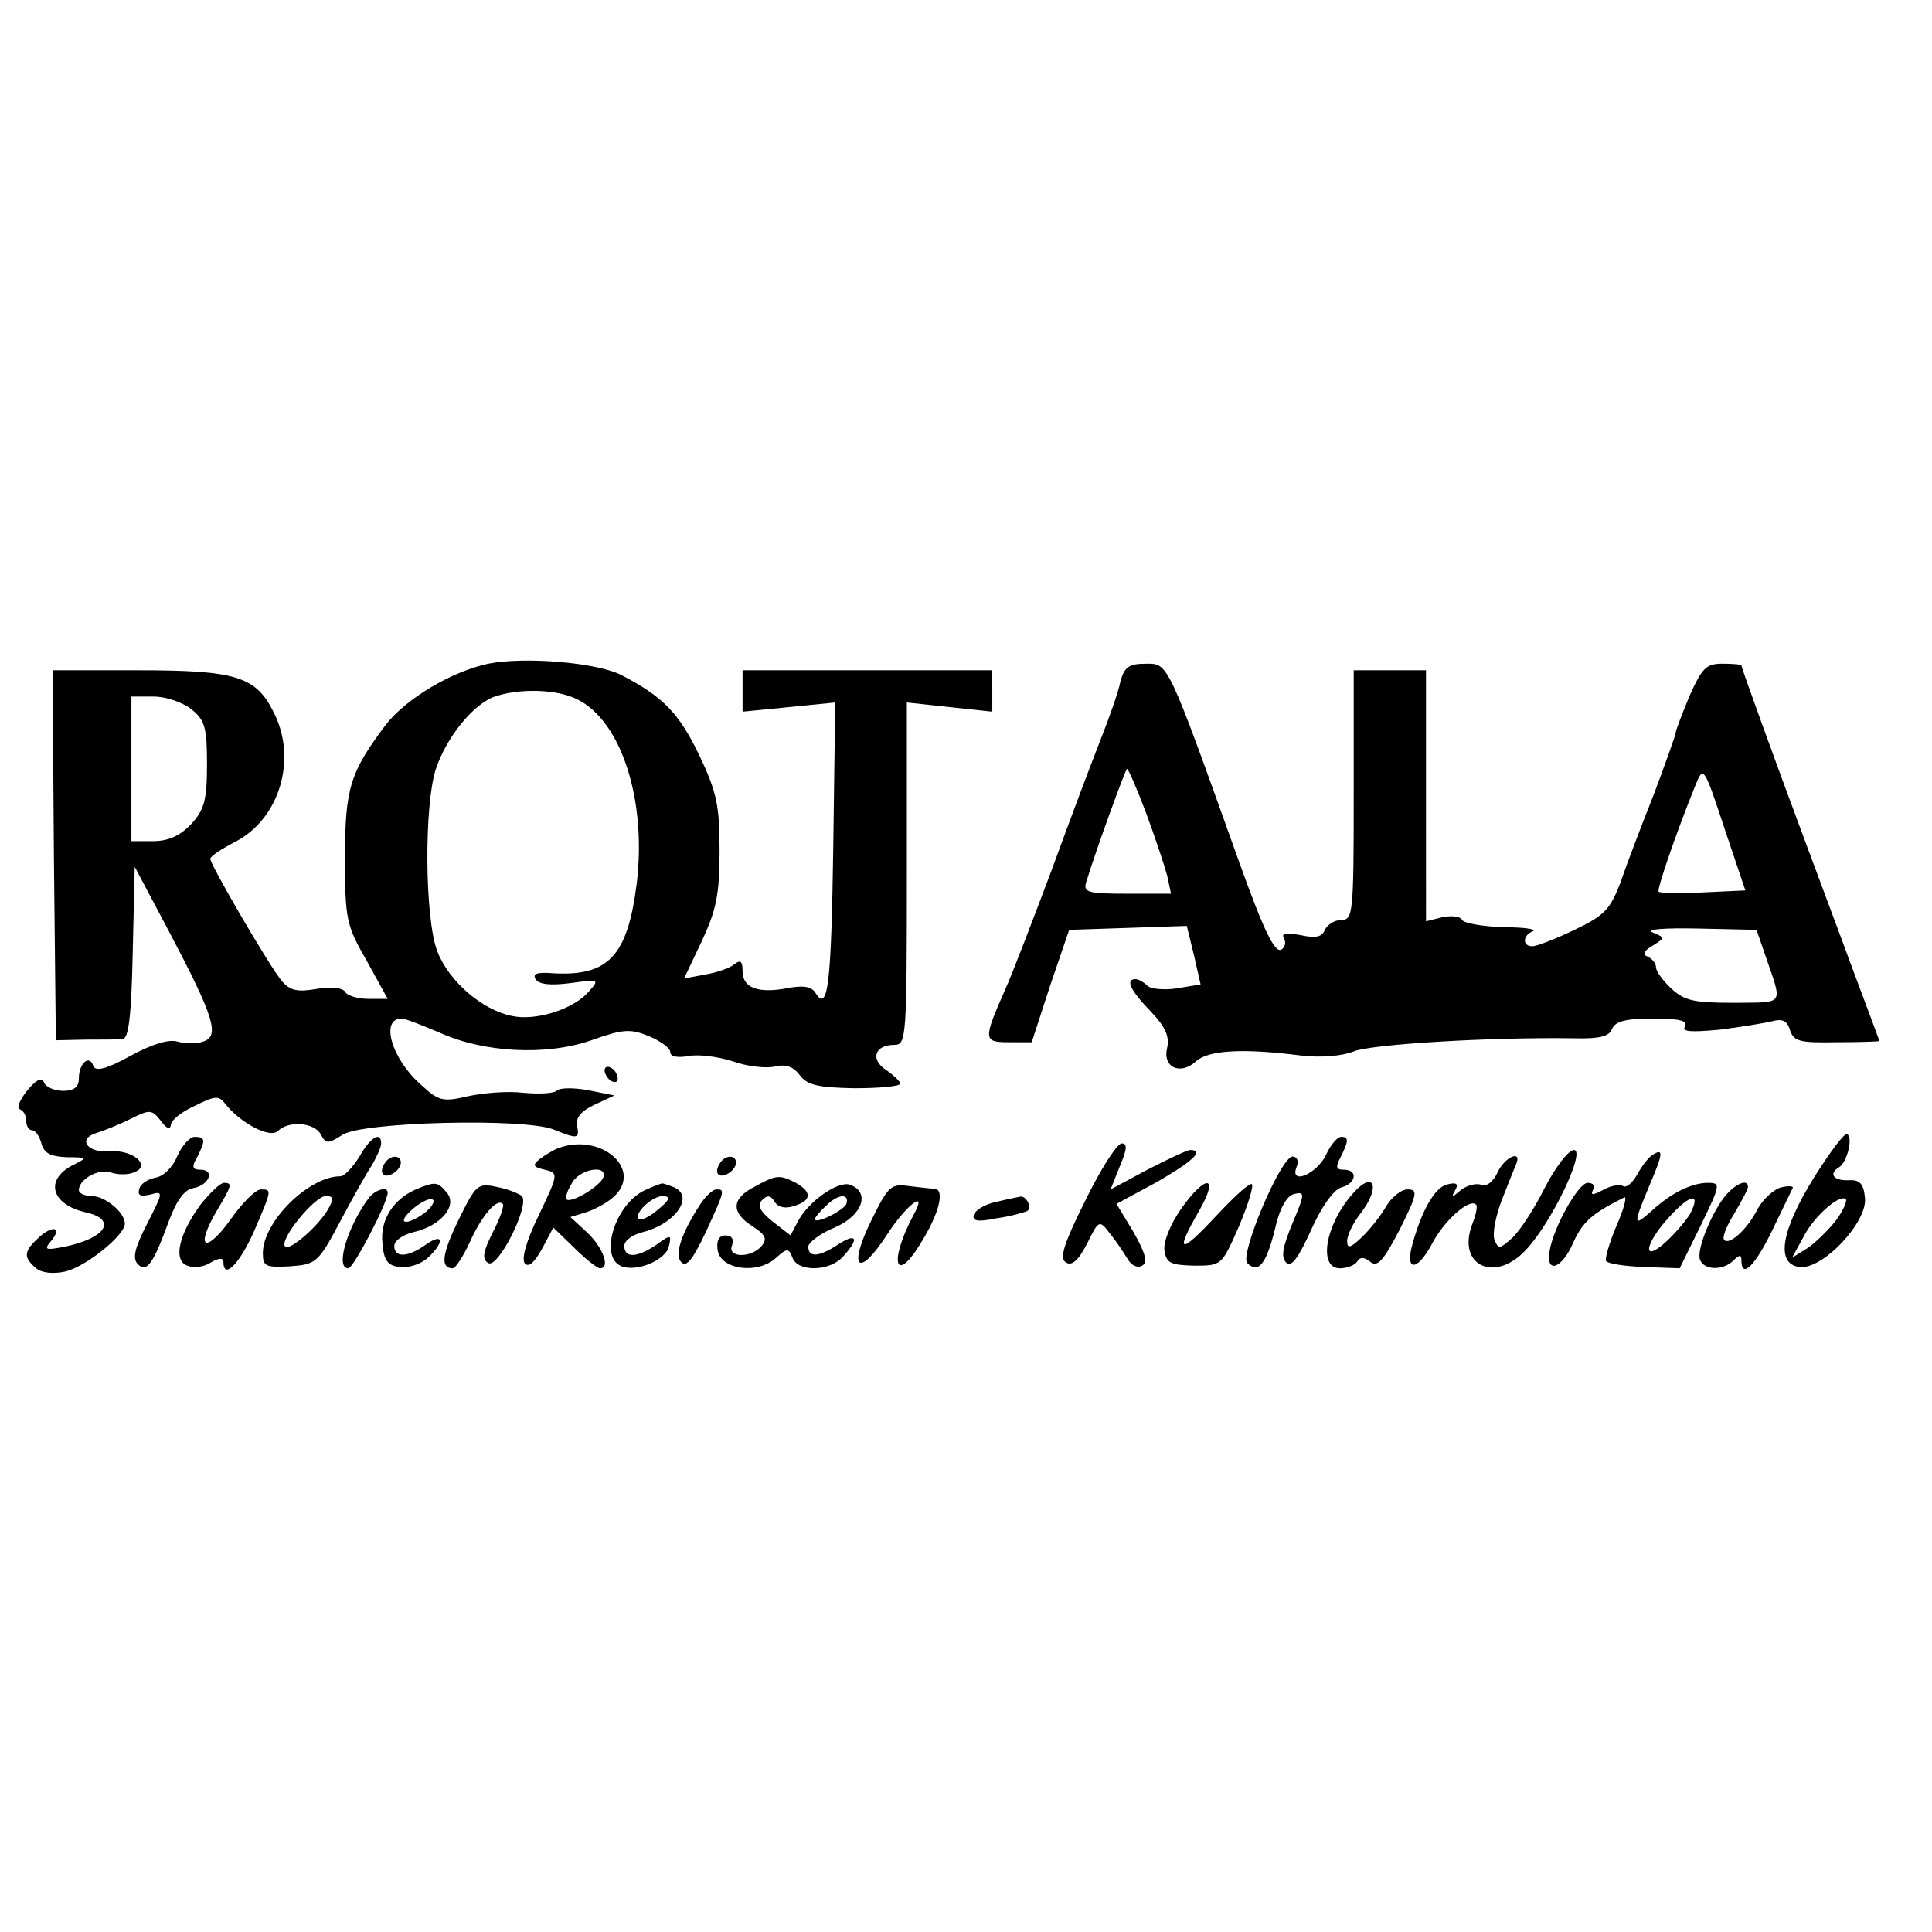
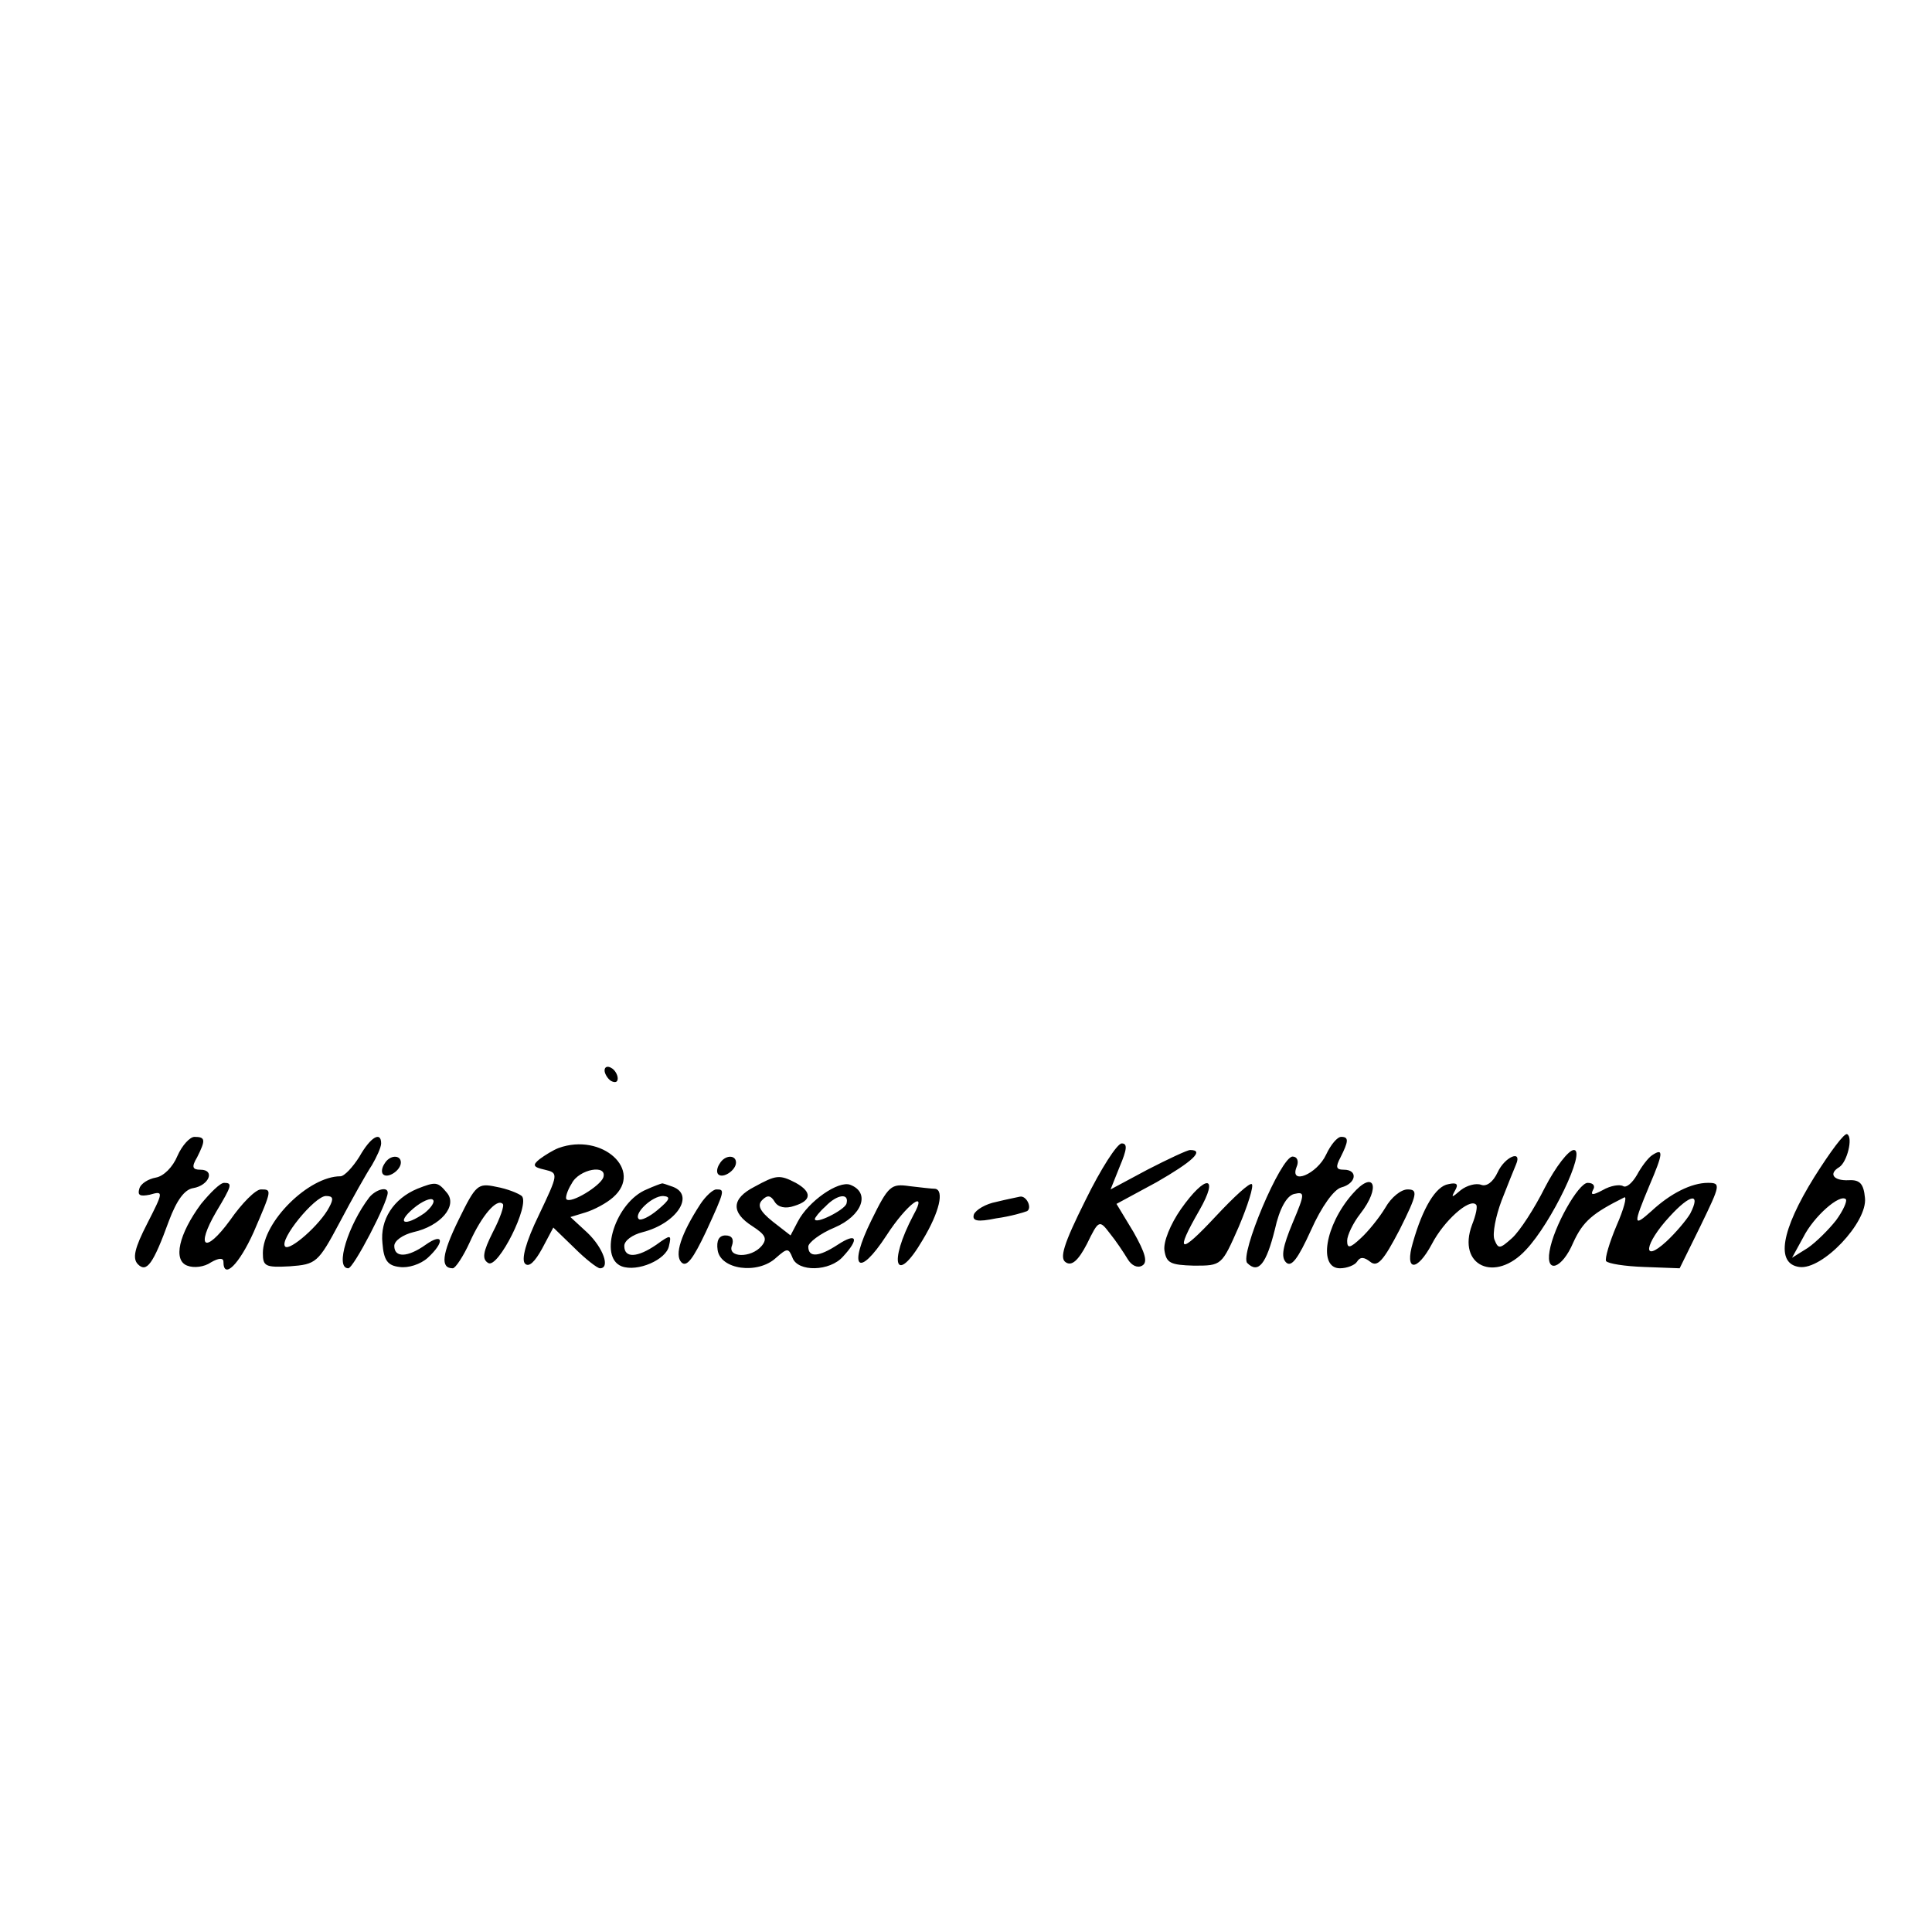
<svg xmlns="http://www.w3.org/2000/svg" version="1" width="392" height="392" viewBox="0 0 294 294">
-   <path d="M74.3 101c-5.6 1.2-12.5 5.3-15.6 9.3-5.4 7.2-6.2 9.6-6.2 20.2 0 9.4.2 10.3 3.3 15.7L59 152h-2.9c-1.7 0-3.3-.5-3.6-1.1-.4-.6-2.2-.8-4.4-.4-2.9.5-4 .2-5.2-1.2-1.8-2.1-10.9-17.7-10.9-18.6 0-.4 1.7-1.5 3.8-2.6 6.8-3.5 9.5-12.7 5.8-19.8-2.7-5.4-5.8-6.3-20.6-6.3H8l.2 28.1.3 28.2 4.5-.1c2.5 0 5 0 5.7-.1.9-.1 1.3-3.8 1.5-13.2l.3-13 5.3 10c6.8 12.9 7.7 15.8 5.1 16.6-1 .4-2.8.3-3.9 0-1.3-.4-3.9.4-7.2 2.2-3.6 2-5.3 2.4-5.6 1.5-.6-1.8-2.2-.4-2.2 1.9 0 1.3-.7 1.9-2.4 1.9-1.3 0-2.7-.6-2.9-1.3-.4-.8-1.2-.4-2.6 1.3-1.1 1.4-1.6 2.6-1.1 2.8.6.2 1 1 1 1.8s.4 1.4.9 1.4 1.1.9 1.4 2c.4 1.5 1.4 2 3.9 2.1 3 0 3.1.1 1.1 1.1-4.6 2.2-3.6 6.1 1.8 7.3 4.8 1.1 3 3.9-3.2 5.2-3.1.6-3.3.5-2-1 1.7-2.2-.2-2.2-2.3-.1-2 1.9-2 2.8-.1 4.4.8.7 2.6.9 4.4.5 3.1-.7 9.1-5.5 9.1-7.3 0-1.7-3-4.2-5.1-4.2-1 0-1.9-.4-1.9-.9 0-1.6 2.9-3.3 4.8-2.7 1.1.4 2.7.4 3.6 0 2.7-1-.2-3.5-3.7-3.2-3.4.3-5-1.9-2-2.8 1-.3 3.3-1.2 5.1-2.1 3-1.5 3.3-1.5 4.7.3.8 1.1 1.4 1.4 1.5.6 0-.7 1.6-2 3.6-2.9 3.2-1.6 3.7-1.6 4.7-.3 2.3 2.9 6.8 5.3 8 4.1 1.6-1.6 5.5-1.3 6.5.5.8 1.5 1.1 1.5 3.3.1 3-2 27.8-2.6 32.2-.8 3.7 1.5 3.9 1.4 3.5-.7-.2-1.1.7-2.2 2.7-3.1l3-1.4-4-.8c-2.2-.4-4.4-.4-4.8.1-.5.4-2.7.5-5 .3-2.3-.3-6.1 0-8.4.5-3.9.9-4.5.8-7.2-1.7-4.5-3.9-6.3-10.1-3-10.1.6 0 3.1 1 5.7 2.1 6.8 3.1 16.3 3.6 23.2 1.2 4.8-1.7 5.9-1.8 8.8-.6 1.7.7 3.2 1.8 3.2 2.4 0 .7 1.1.9 2.8.6 1.5-.3 4.5.1 6.7.8 2.2.8 5.1 1.1 6.4.8 1.7-.4 2.8 0 3.8 1.3 1.1 1.5 2.7 1.9 8.3 2 3.9 0 7-.3 7-.7 0-.3-1-1.3-2.2-2.1-2.4-1.6-1.7-3.8 1.3-3.8 1.8 0 1.9-.9 1.9-26v-26.1l6.5.7 6.5.7V102h-38V108.3l7.1-.7 7-.7-.3 22c-.3 20.8-.8 25.3-2.7 22.2-.6-1-1.9-1.2-4.4-.7-4.4.8-6.7-.1-6.7-2.6 0-1.5-.3-1.8-1.2-1.1-.7.6-2.7 1.3-4.5 1.6l-3.2.6 2.7-5.7c2.2-4.7 2.7-7.1 2.7-13.7 0-6.9-.4-8.9-3.1-14.6-3.1-6.4-5.5-8.9-11.9-12.2-3.8-1.9-14.7-2.8-20.2-1.7zm13.7 5.5c6.6 3.4 10.4 15.3 8.9 27.9-1.4 11.1-4.3 14.2-12.8 13.7-2.4-.2-3.1.1-2.6.9s2.2 1 5.3.6c4.4-.6 4.5-.6 2.7 1.4-2.3 2.6-8 4.4-11.6 3.6-4.5-.9-9.5-5.2-11.3-9.7-2-4.9-2.1-22.7-.2-28.1 1.7-4.8 5.5-9.4 8.6-10.7 3.8-1.4 9.8-1.3 13 .4zm-58.9 1.4c2.1 1.7 2.4 2.8 2.4 8.4 0 5.5-.4 6.9-2.4 9.1-1.7 1.8-3.5 2.6-5.8 2.6H20v-22h3.4c1.9 0 4.4.9 5.7 1.9zM170.5 103.7c-.3 1.6-1.7 5.5-3 8.8-1.3 3.3-4.7 12.3-7.5 20-2.9 7.7-6 15.8-7 18-3.4 7.7-3.4 8.1.5 8.1h3.5l2.8-8.6 2.9-8.5 9-.3 8.9-.3 1.1 4.5 1 4.4-3.6.6c-1.9.3-4 .1-4.5-.4-.6-.6-1.4-1-1.8-1-1.6 0-.8 1.7 2.3 4.9 2.3 2.4 2.9 3.9 2.5 5.6-.7 2.9 2 4.2 4.4 2 1.9-1.7 7.1-2 15.8-.9 3.3.4 6.4.1 8.2-.6 2.6-1.1 20.9-2.2 33.6-2 3.8.1 5.3-.3 5.7-1.4.5-1.2 2.1-1.6 6.2-1.6 4 0 5.4.3 4.9 1.2-.5.8.8.9 5.2.5 3.2-.4 6.9-1 8.1-1.3 1.5-.4 2.3-.1 2.7 1.4.6 1.7 1.5 1.9 7.1 1.8 3.6 0 6.5-.1 6.5-.2 0 0-1.8-4.9-4.1-11-2.2-6-5.6-15-7.4-19.9-4.4-11.8-9.5-25.9-9.5-26.2 0-.2-1.3-.3-2.9-.3-2.5 0-3.1.7-5 4.9-1.1 2.7-2.1 5.2-2.1 5.6 0 .3-1.5 4.5-3.3 9.3-1.9 4.8-4.2 10.8-5.1 13.5-1.6 4.1-2.4 5-7 7.2-2.9 1.4-5.8 2.5-6.4 2.5-1.6 0-1.5-1.7.1-2.3.6-.3-1.4-.6-4.5-.6-3.1-.1-6-.6-6.3-1.1-.3-.6-1.7-.7-3.1-.4l-2.4.6V102h-11v19c0 18-.1 19-1.9 19-1 0-2.1.7-2.5 1.5-.4 1.1-1.4 1.3-3.7.8-2.2-.4-3-.3-2.5.5.3.6.2 1.3-.4 1.7-1 .6-2.7-2.9-6.5-13.5-10.9-30.5-10.7-30-14.1-30-2.6 0-3.3.5-3.9 2.7zm3.9 20c1.4 3.8 2.8 8 3.2 9.5l.6 2.8h-6.7c-6 0-6.7-.2-6.2-1.8 1.7-5.5 6-17.2 6.2-17.2.2 0 1.5 3 2.9 6.7zm84.8 12.1c-3.5.2-6.6.1-6.8-.1-.3-.3 2.6-8.8 5.6-16.2 1.2-3 1.3-2.9 4.4 6.5l3.2 9.5-6.4.3zm9.3 9.2c2.8 8.2 3.3 7.5-4.6 7.6-6.1 0-7.5-.3-9.5-2.1-1.3-1.2-2.4-2.7-2.4-3.3 0-.6-.6-1.3-1.2-1.6-.9-.3-.7-.9.7-1.7 1.9-1.2 1.9-1.2 0-2-1.2-.5 1.8-.7 6.9-.6l8.9.2 1.2 3.5z" />
  <path d="M92 162.9c0 .5.5 1.3 1 1.6.6.3 1 .2 1-.4 0-.5-.4-1.3-1-1.6-.5-.3-1-.2-1 .4zM276.1 179.1c-5.1 8.2-5.9 13.2-2.3 13.7 3.5.5 10.4-6.8 10-10.5-.2-2.2-.8-2.8-2.5-2.7-2.3.1-3.1-1-1.4-2 1.2-.8 2.1-4.5 1.2-5-.4-.3-2.6 2.7-5 6.5zm3.3 6.6c-1.1 1.4-3 3.3-4.3 4.2l-2.4 1.5 1.7-3.1c1.6-3.2 5.6-6.7 6.5-5.8.2.3-.4 1.7-1.5 3.2zM27 175.9c-.7 1.7-2.1 3.1-3.3 3.3-1.1.2-2.3.9-2.5 1.7-.3 1 .1 1.2 1.6.9 2.1-.6 2.1-.5-.4 4.4-1.9 3.7-2.3 5.3-1.4 6.2 1.3 1.3 2.3 0 4.7-6.6 1.2-3.2 2.4-4.8 3.7-5 2.4-.4 3.4-2.8 1.1-2.8-1.2 0-1.4-.4-.5-1.9 1.3-2.6 1.3-3.1-.4-3.1-.7 0-1.9 1.3-2.6 2.9zM54.7 176c-1 1.6-2.3 3-2.9 3-4.8 0-11.8 6.9-11.8 11.7 0 2 .4 2.2 4.1 2 4-.3 4.3-.5 7.6-6.7 1.9-3.6 4.1-7.5 4.9-8.7.7-1.2 1.4-2.7 1.4-3.3 0-1.9-1.6-1-3.3 2zm-4.6 7.7c-1.4 2.7-6 6.7-6.7 6-1-1 4.5-7.7 6.2-7.7 1.1 0 1.2.4.5 1.7zM201.8 175.7c-1.4 3-5.6 4.7-4.5 1.9.4-.9.1-1.6-.6-1.6-1.8 0-8.1 15-6.9 16.2 1.7 1.7 2.9.1 4.2-5.1.7-3.2 1.8-5.1 2.9-5.4 1.7-.4 1.7-.1-.2 4.4-1.5 3.6-1.8 5.2-1 6 .8.8 1.8-.5 3.8-4.9 1.6-3.6 3.5-6.2 4.6-6.5 2.3-.6 2.6-2.7.4-2.7-1.2 0-1.3-.4-.5-1.9 1.2-2.4 1.3-3.1.1-3.1-.6 0-1.6 1.2-2.3 2.7zM85 174.7c-.8.3-2.1 1.1-2.9 1.7-1.1.9-1 1.2.8 1.6 2.1.5 2.1.6-.9 6.9-2 4.1-2.7 6.8-2.1 7.4.6.6 1.5-.3 2.6-2.3l1.7-3.2 3.2 3.1c1.7 1.7 3.5 3.1 3.9 3.1 1.6 0 .5-3.1-1.9-5.4l-2.6-2.4 2.3-.7c1.3-.4 3.2-1.4 4.2-2.3 4.7-4.1-1.7-9.9-8.3-7.5zm6.8 4.5c-.5 1.3-4.9 4-5.6 3.3-.2-.2.1-1.3.8-2.4 1.1-2.2 5.5-3 4.8-.9zM165.2 182.6c-3.4 6.8-4 8.9-3 9.5.9.6 1.9-.3 3.2-2.8 1.8-3.7 1.9-3.7 3.5-1.6.9 1.1 2.1 2.9 2.7 3.9.6 1 1.5 1.4 2.2 1 .9-.5.5-1.9-1.3-5.1l-2.6-4.3 6.1-3.3c5.4-3.1 7.4-4.9 5.1-4.9-.4 0-3.4 1.4-6.5 3l-5.6 3 1.4-3.5c1.1-2.6 1.2-3.5.3-3.5-.7 0-3.2 3.9-5.5 8.6zM235.1 180.7c-1.6 3.2-3.8 6.6-5 7.7-1.9 1.7-2.1 1.7-2.7.2-.3-.9.2-3.5 1.1-5.9.9-2.3 1.9-4.8 2.2-5.5 1-2.3-1.7-1.2-2.8 1.2-.7 1.5-1.7 2.2-2.5 1.9-.8-.3-2.2.1-3.1.8-1.4 1.2-1.5 1.2-.9.1.6-1 .3-1.3-1-1-1.9.3-3.9 3.6-5.4 8.9-1.3 4.4.6 4.5 2.9.2 1.8-3.5 5.7-7 6.7-6 .3.2 0 1.6-.6 3.1-2.3 6.2 3.5 8.9 8.2 3.8 3.9-4.1 9.2-15.2 7.3-15.2-.8 0-2.8 2.6-4.4 5.7zM251.4 175.8c-.6.4-1.6 1.7-2.3 3-.7 1.2-1.6 2-2.1 1.7-.5-.3-1.9-.1-3.1.6-1.5.8-1.9.8-1.5 0 .4-.6.1-1.1-.8-1.1-1.4 0-5.2 6.7-5.8 10.4-.6 3.5 1.9 2.7 3.6-1.3 1.5-3.3 3-4.5 7.8-6.9.4-.1-.1 1.8-1.2 4.3-1.1 2.6-1.8 5-1.6 5.4.3.4 2.9.8 5.8.9l5.4.2 3.2-6.5c3-6.2 3.1-6.5 1.1-6.5-2.5 0-5.7 1.6-8.6 4.3-2.8 2.5-2.8 2.1-.3-3.9 2.1-4.9 2.2-5.8.4-4.6zm5.8 8.9c-.6 1-2.2 2.9-3.6 4.2-3.8 3.5-3.4.4.5-3.8 3.1-3.4 4.8-3.7 3.1-.4zM58.5 177.1c-.4.6-.5 1.3-.2 1.6.7.7 2.7-.6 2.7-1.8 0-1.2-1.7-1.2-2.5.2zM109.5 177.1c-.4.6-.5 1.3-.2 1.6.7.7 2.7-.6 2.7-1.8 0-1.2-1.7-1.2-2.5.2zM114.8 180.6c-3.5 1.8-3.6 3.9-.3 6 2 1.3 2.3 1.9 1.4 3-1.6 1.9-5.3 1.8-4.5-.1.3-.9 0-1.5-1-1.5s-1.4.8-1.2 2.2c.4 3 6.1 3.8 8.9 1.2 1.7-1.5 1.9-1.5 2.5 0 .8 2.2 5.7 2.1 7.7-.2 2.5-2.7 2.1-3.7-.8-1.8-2.9 1.9-4.5 2-4.5.3 0-.6 1.8-2 4-2.9 4.2-1.8 5.5-5.3 2.4-6.5-1.8-.7-6.4 2.5-8 5.6l-1.1 2.1-2.7-2.1c-2-1.6-2.4-2.5-1.6-3.3.8-.8 1.3-.7 1.9.3.5.8 1.6 1.1 3 .6 2.6-.8 2.7-2.1.2-3.5-2.5-1.3-3-1.2-6.3.6zm14 2.6c-.4 1-4.8 3.2-4.8 2.3 0-.2.7-1.1 1.6-1.9 1.8-1.9 3.7-2.1 3.2-.4zM30.6 183.2c-3.4 4.6-4.3 8.6-2.1 9.4 1 .4 2.6.2 3.6-.5 1.2-.7 1.9-.7 1.9-.1 0 2.8 2.4.4 4.6-4.5 2.8-6.5 2.8-6.5 1.1-6.5-.8 0-2.9 2.1-4.7 4.7-3.8 5.2-5.3 4.2-2.1-1.3 2.4-4 2.5-4.4 1.2-4.4-.6 0-2.1 1.5-3.5 3.2zM63.5 180.9c-3.6 1.5-5.7 4.7-5.3 8.3.2 2.6.8 3.4 2.6 3.6 1.3.2 3.2-.4 4.3-1.4 2.6-2.4 2.4-3.9-.3-2-2.8 2-4.8 2-4.8.2 0-.8 1.3-1.7 2.9-2.1 4.1-.9 6.8-4 5.1-6-1.4-1.7-1.7-1.7-4.5-.6zm1.1 3.7c-3 2.1-4.4 1.6-1.7-.7 1.3-1.1 2.7-1.7 3-1.3.3.3-.3 1.2-1.3 2zM69.8 185.6c-2.6 5.3-2.8 7.4-.9 7.4.4 0 1.6-1.8 2.6-4 1.8-4 4.1-6.7 5-5.8.3.2-.4 2.2-1.5 4.3-1.5 3-1.7 4.1-.7 4.7 1.5.9 6.4-8.9 5.1-10.2-.5-.4-2.2-1.1-3.9-1.4-2.8-.6-3.1-.3-5.7 5z" />
-   <path d="M98.4 181c-4.7 1.9-7.4 10.3-3.8 11.7 2.4.9 6.8-1 7.2-3.1.4-1.7.3-1.8-1.9-.2-2.9 2-4.9 2.1-4.9.2 0-.8 1.2-1.7 2.8-2.1 5.1-1.3 8-5.6 4.6-6.9-.9-.3-1.6-.6-1.7-.5-.1 0-1.2.4-2.3.9zm1.7 3.1c-1.3 1.1-2.6 1.7-2.9 1.4-.8-.8 2-3.5 3.7-3.5 1.2.1 1.1.5-.8 2.1zM132.6 185.7c-3.6 7.3-2 8.9 2.3 2.3 3.1-4.8 6.4-7.2 4.1-3.1-3.9 7.4-2.7 10.8 1.4 3.8 2.6-4.3 3.3-7.6 1.9-7.8-.5 0-2.2-.2-3.9-.4-2.8-.4-3.2-.1-5.8 5.2zM179.7 184c-1.6 2.3-2.7 5-2.5 6.3.3 1.9.9 2.2 4.5 2.3 4.2 0 4.2 0 6.8-5.9 1.4-3.3 2.3-6.2 2-6.5-.3-.3-2.7 1.9-5.5 4.9-5.5 5.9-6.3 5.7-2.5-.9 3.1-5.4 1-5.6-2.8-.2zM205.8 181.7c-4.2 4.8-5.2 11.3-1.9 11.3 1.1 0 2.3-.5 2.6-1 .5-.8 1.1-.7 2 0 1.1.9 2-.1 4.5-4.9 2.7-5.4 2.8-6.1 1.2-6.1-1 0-2.5 1.2-3.4 2.8-.9 1.5-2.6 3.6-3.7 4.6-1.7 1.6-2.1 1.6-2.1.4 0-.8.9-2.7 2-4.1 3.2-4.1 2.1-6.8-1.2-3zM262.7 181.8c-2.1 2.4-4.6 8.4-4 9.9.6 1.6 3.5 1.7 5.1.1.9-.9 1.2-.9 1.2 0 0 2.9 2.1.8 4.7-4.6 1.5-3.1 2.9-6 3.1-6.4.2-.3-.6-.4-1.8-.1-1.1.3-2.7 1.8-3.5 3.2-1.6 3.2-4.3 5.6-5.1 4.8-.4-.3.3-2.1 1.5-4 1.1-1.9 2.1-3.7 2.1-4.1 0-1.2-1.7-.6-3.3 1.2zM56.2 182.2C53 186.4 50.9 193 53 193c.8 0 6-10 6-11.5 0-1-1.8-.5-2.8.7zM106.6 183.2c-3 4.6-4 7.8-2.9 8.9.8.8 1.8-.6 3.7-4.6 3-6.5 2.9-6.5 1.6-6.5-.5 0-1.6 1-2.4 2.2zM151.6 182.9c-1.6.3-3.1 1.2-3.4 1.9-.3 1 .5 1.2 3.4.6 2.2-.3 4.2-.9 4.7-1.1.8-.5-.1-2.4-1.1-2.2-.4.1-2 .4-3.6.8z" />
+   <path d="M98.4 181c-4.7 1.9-7.4 10.3-3.8 11.7 2.4.9 6.8-1 7.2-3.1.4-1.7.3-1.8-1.9-.2-2.9 2-4.9 2.1-4.9.2 0-.8 1.2-1.7 2.8-2.1 5.1-1.3 8-5.6 4.6-6.9-.9-.3-1.6-.6-1.7-.5-.1 0-1.2.4-2.3.9zm1.7 3.1c-1.3 1.1-2.6 1.7-2.9 1.4-.8-.8 2-3.5 3.7-3.5 1.2.1 1.1.5-.8 2.1zM132.6 185.7c-3.6 7.3-2 8.9 2.3 2.3 3.1-4.8 6.4-7.2 4.1-3.1-3.9 7.4-2.7 10.8 1.4 3.8 2.6-4.3 3.3-7.6 1.9-7.8-.5 0-2.2-.2-3.9-.4-2.8-.4-3.2-.1-5.8 5.2zM179.7 184c-1.6 2.3-2.7 5-2.5 6.3.3 1.9.9 2.2 4.5 2.3 4.2 0 4.2 0 6.8-5.9 1.4-3.3 2.3-6.2 2-6.5-.3-.3-2.7 1.9-5.5 4.9-5.5 5.9-6.3 5.7-2.5-.9 3.1-5.4 1-5.6-2.8-.2zM205.8 181.7c-4.2 4.8-5.2 11.3-1.9 11.3 1.1 0 2.3-.5 2.6-1 .5-.8 1.1-.7 2 0 1.1.9 2-.1 4.5-4.9 2.7-5.4 2.8-6.1 1.2-6.1-1 0-2.5 1.2-3.4 2.8-.9 1.5-2.6 3.6-3.7 4.6-1.7 1.6-2.1 1.6-2.1.4 0-.8.9-2.7 2-4.1 3.2-4.1 2.1-6.8-1.2-3zM262.7 181.8zM56.2 182.2C53 186.4 50.9 193 53 193c.8 0 6-10 6-11.5 0-1-1.8-.5-2.8.7zM106.6 183.2c-3 4.6-4 7.8-2.9 8.9.8.8 1.8-.6 3.7-4.6 3-6.5 2.9-6.5 1.6-6.5-.5 0-1.6 1-2.4 2.2zM151.6 182.9c-1.6.3-3.1 1.2-3.4 1.9-.3 1 .5 1.2 3.4.6 2.2-.3 4.2-.9 4.7-1.1.8-.5-.1-2.4-1.1-2.2-.4.1-2 .4-3.6.8z" />
</svg>